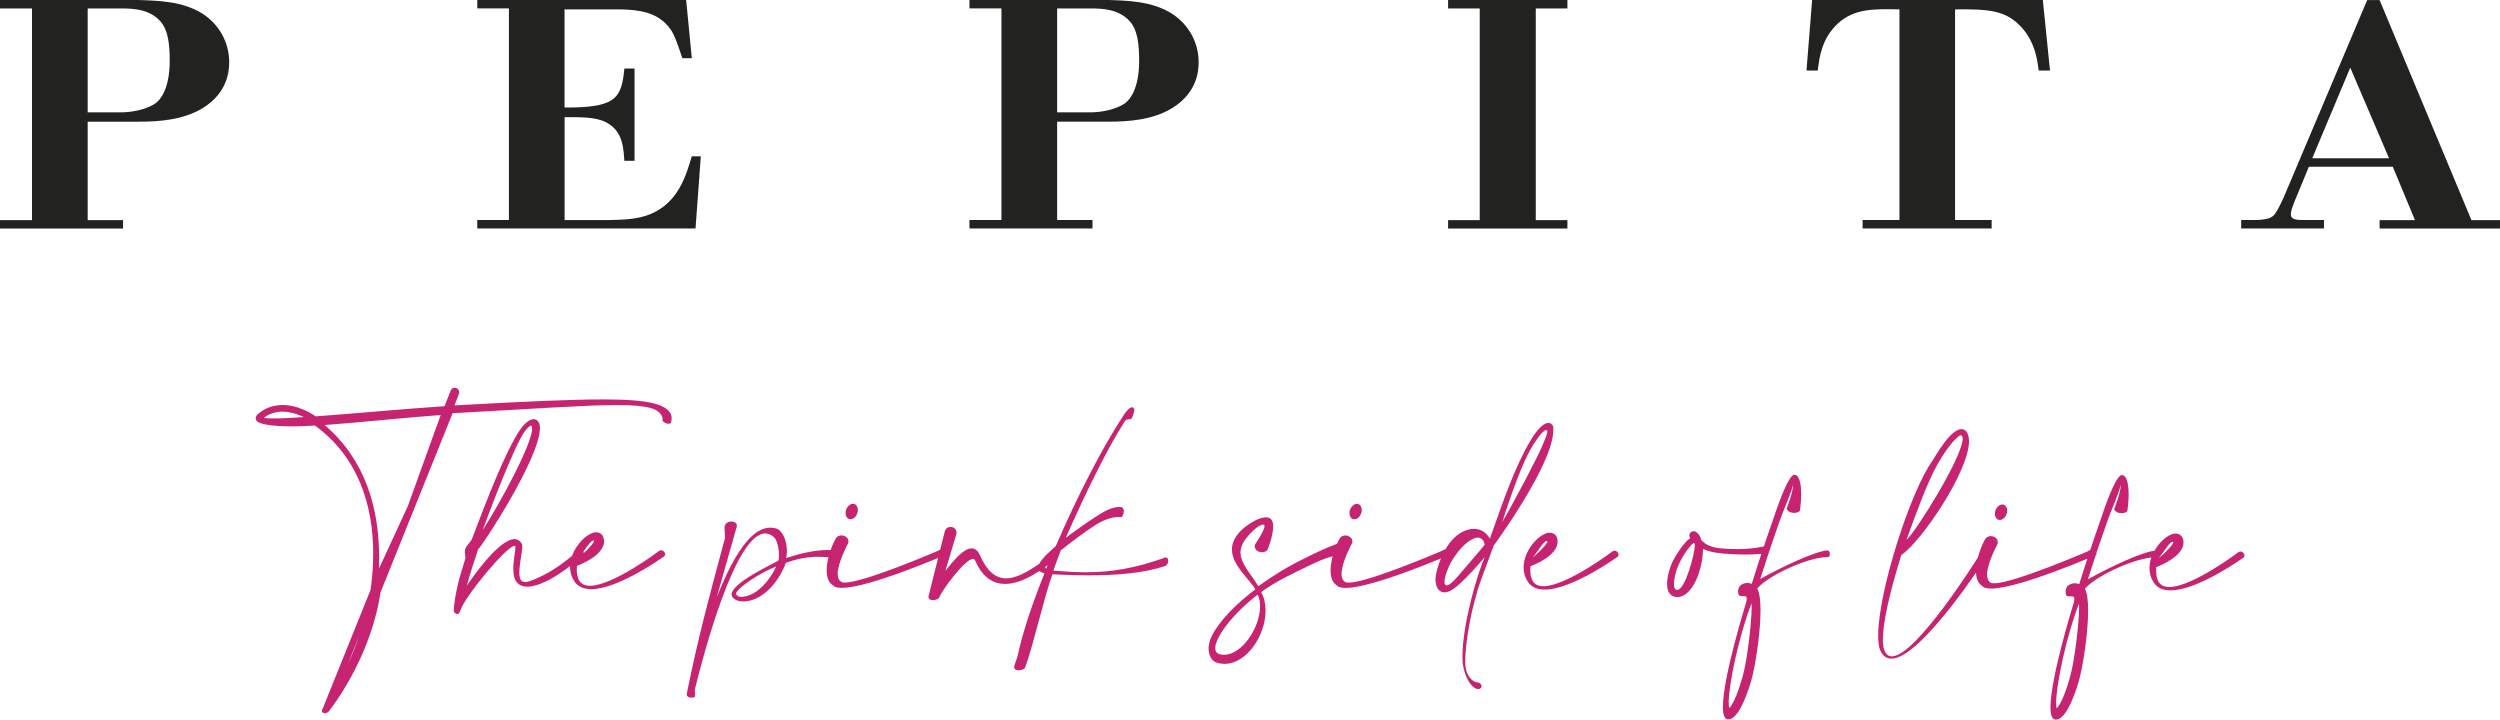
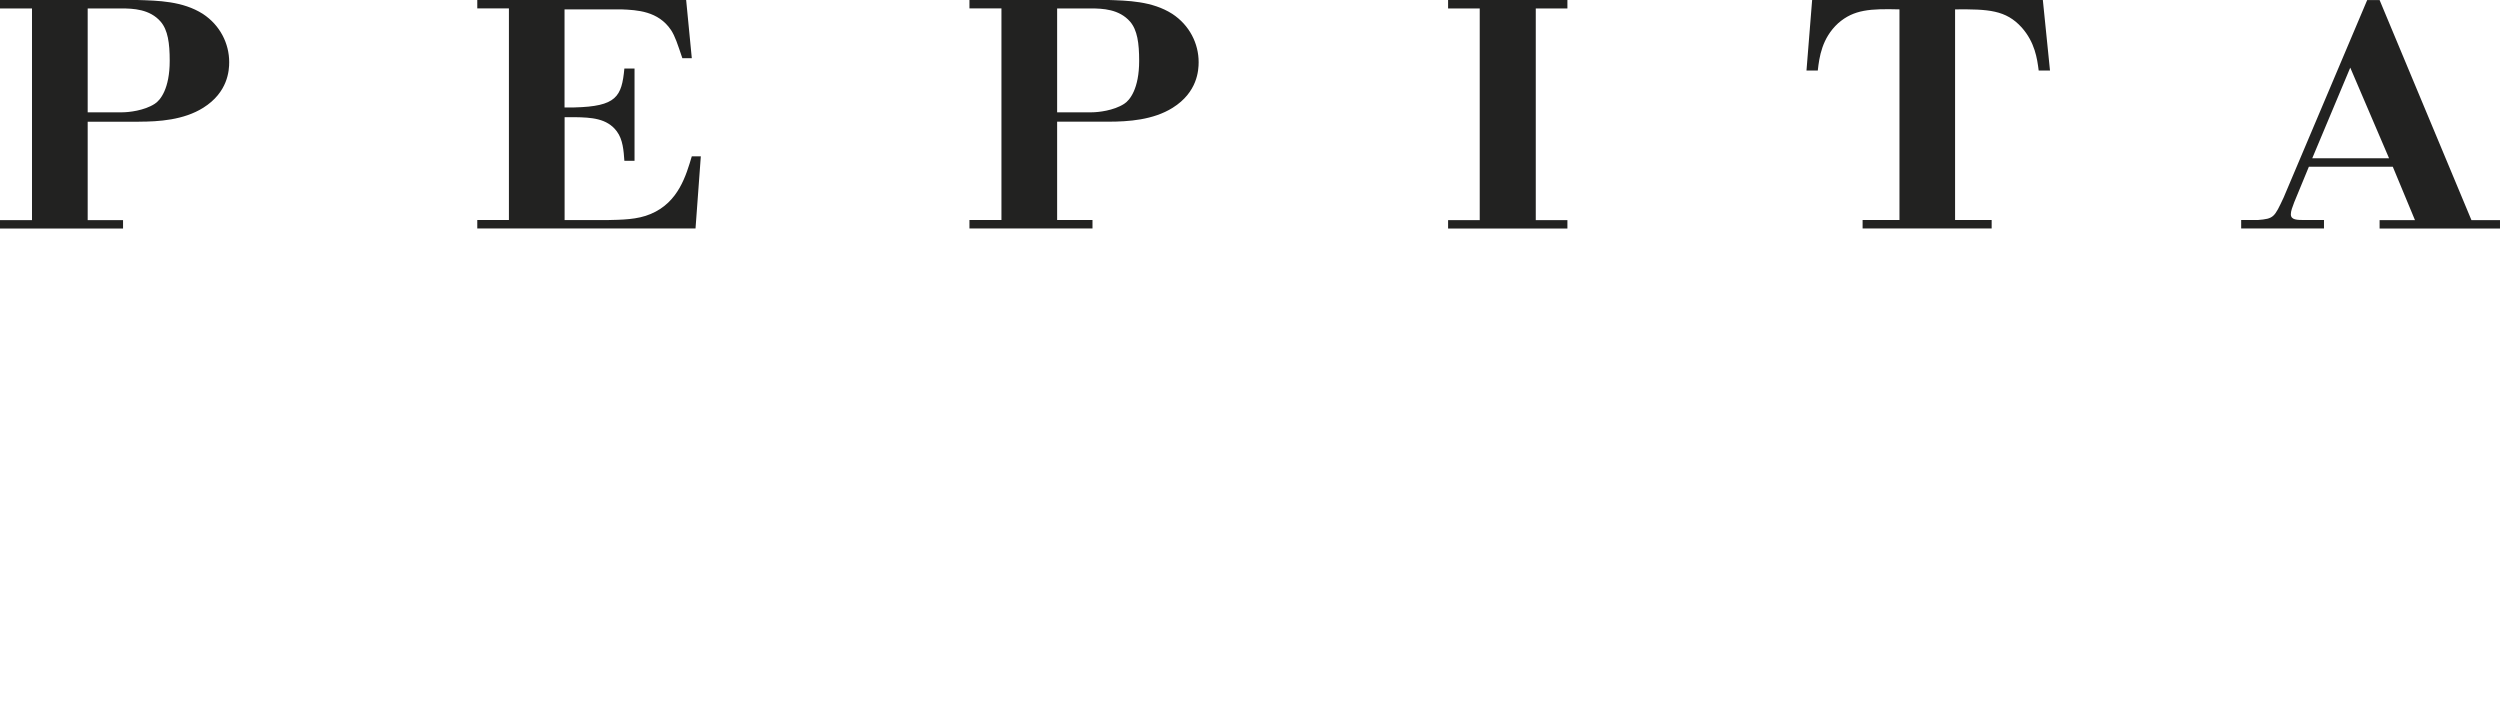
<svg xmlns="http://www.w3.org/2000/svg" id="Livello_2" viewBox="0 0 349.27 100.58">
  <defs>
    <style>.cls-1{fill:#c62370;}.cls-2{fill:#222221;}</style>
  </defs>
  <g id="Livello_1-2">
    <path class="cls-2" d="m328.35,9.45l5.42,12.66h-10.73l5.31-12.66Zm2.37-9.45l-11.67,27.58c-1.31,2.8-1.37,2.98-3.63,3.16h-2.31v1.18h11.57v-1.18h-2.58c-1.21,0-2.05,0-2.05-.81,0-.45.21-.99.47-1.67l2.05-4.97h11.72l3.1,7.46h-4.94v1.18h16.82v-1.18h-3.99l-12.83-30.74h-1.73Zm-57.58,30.74V1.31c4.68-.04,7.1.09,9.31,2.53,1.84,2.08,2.16,4.34,2.37,6.01h1.58l-1-9.86h-32.23l-.79,9.86h1.58c.21-1.9.58-4.52,2.84-6.6,2.21-1.94,4.52-2.04,8.57-1.94v29.43h-5.15v1.18h18.03v-1.18h-5.1ZM218.98,1.18V0h-16.67v1.18h4.42v29.57h-4.42v1.18h16.67v-1.18h-4.42V1.18h4.42Zm-66.61,0c1.68,0,3.99.09,5.52,1.85,1,1.17,1.26,2.98,1.26,5.47,0,3.89-1.31,5.52-2.1,6.01-1.47.95-3.63,1.18-4.52,1.18h-4.84V1.18h4.68Zm2.47,15.82c2.79,0,6.26-.23,8.99-1.94,3.47-2.17,3.63-5.24,3.63-6.38,0-2.58-1.26-5.15-3.68-6.74-2.84-1.81-6.26-1.85-9.15-1.95h-19.19v1.18h4.47v29.57h-4.47v1.18h17.19v-1.18h-4.94v-13.74h7.15Zm-74.55-.63c2.31.04,4.52.14,5.89,1.99.84,1.13.95,2.67,1.05,4.11h1.42v-12.89h-1.42c-.37,3.93-1.1,5.29-6.99,5.43h-1.37V1.31h7.94c2.21.09,5.15.23,6.94,2.89.58.9.89,1.9,1.58,3.93h1.32l-.79-8.14h-29.18v1.18h4.42v29.57h-4.42v1.18h30.49l.74-10.08h-1.26c-.79,2.62-1.84,6.42-5.73,8.05-1.89.81-4.05.81-6.2.86h-5.84v-14.38h1.42ZM16.93,1.18c1.68,0,4,.09,5.52,1.85,1,1.17,1.26,2.98,1.26,5.47,0,3.89-1.31,5.52-2.1,6.01-1.47.95-3.63,1.18-4.52,1.18h-4.84V1.18h4.68Zm2.47,15.82c2.79,0,6.26-.23,8.99-1.94,3.47-2.17,3.63-5.24,3.63-6.38,0-2.58-1.26-5.15-3.68-6.74C25.5.14,22.08.09,19.19,0H0v1.18h4.47v29.57H0v1.18h17.19v-1.18h-4.94v-13.74h7.15Z" />
-     <path class="cls-1" d="m305.02,75.52c-.05-.44-.28-.75-.61-.89-.14-.07-.3-.09-.46-.09-.3,0-.61.09-.93.28-.42.23-.89.61-1.3,1.09-.77.91-1.42,2.14-1.42,3.45,0,.68.16,1.37.6,2.03.51.79,1.35,1.09,2.35,1.09,3.82,0,10.08-4.52,10.13-4.54.12-.09.19-.21.19-.33,0-.28-.26-.56-.56-.56-.09,0-.19.02-.28.09-.02.02-6.45,4.87-9.66,4.87-.65,0-1.16-.21-1.47-.68-.28-.42-.37-1.07-.37-1.63,0-.16.02-.33.02-.47.65-.26,3.8-1.51,3.8-3.47,0-.09-.02-.16-.02-.26m-3.45,2.51c1.07-1.4,1.51-2.26,1.98-2.33.05,0,.07.02.07.07,0,.21-.56.98-2.05,2.26m-11.13,6.33c0,.14.02.3.02.51,0,2.12-.63,7.57-1.28,9.78-.58,2.03-1.23,3.7-1.86,4.35-.05-.19-.07-.44-.07-.77,0-2.59,1.44-9.38,3.19-13.88m4.91-13.23c.12.4.58.6,1.05.6.3,0,.6-.09.79-.28,0-.02.19-1.14.19-2.35,0-1.02-.14-2.12-.58-2.56-.12-.09-.23-.14-.35-.14h-.02c-.93,0-2.68,5.38-2.96,6.22-.93,2.61-2,5.82-3,9.03-.21-.09-.42-.14-.6-.14-.42,0-.77.19-1,.37-.21.23-.3.54-.3.84,0,.26.07.49.19.58.21.05.4.05.56.05.28,0,.47,0,.47.35,0,.12-.02.28-.07.49-.14.49-3.26,10.52-3.26,14.65,0,1.05.21,1.72.72,1.72h.05c1.19,0,2.33-2.49,3.19-5.38.54-1.89,1.3-6.59,1.3-9.87,0-1.35-.14-2.47-.46-3.03,1.84-2.05,7.4-4.38,9.73-4.38h.14c.21,0,.28-.21.28-.42,0-.26-.12-.51-.3-.51h-.05c-1.68.12-6.29,2.26-9.38,4,.91-2.86,1.86-5.7,2.7-8.06.56-1.61,1.49-3.56,1.91-5.15-.02,1.12-.91,3.35-.91,3.35m-15.46-.58c-.07-.02-.12-.02-.19-.02-.37,0-.77.33-.95.81-.07.16-.09.33-.09.49,0,.4.19.72.49.84.07.02.14.02.21.02.37,0,.77-.33.93-.81.07-.16.09-.33.09-.49,0-.4-.19-.72-.49-.84m-.84,5.45c.02-.07.02-.14.02-.21,0-.49-.49-.84-.98-.84-.35,0-.68.16-.86.56-.42.72-1.21,2.7-1.21,4.33,0,.88.23,1.68.89,2.09.21.26.65.35,1.23.35,3.89,0,14.62-4.68,14.65-4.68.05-.05.05-.09.05-.14,0-.23-.3-.56-.72-.56-.16,0-.33.05-.51.19,0,0-10.32,4.45-13.04,4.45-.23,0-.42-.02-.54-.12-.33-.21-.46-.61-.46-1.09,0-1.63,1.49-4.33,1.49-4.33m-13.46,1.58c2.82-1.89,9.45-11.71,9.45-15.9,0-.35-.05-.65-.14-.91-.19-.49-.49-.75-.89-.77h-.02c-.54,0-1.19.47-1.91,1.28-.63.75-1.37,1.82-2.12,3.1-3.1,4.26-7.61,18.33-7.61,24.43,0,.93.09,1.7.33,2.19.37.75.88,1.07,1.51,1.07,4.21,0,13.41-14.37,13.43-14.41v-.02c0-.33-.19-.51-.44-.51-.21,0-.47.14-.7.49-.02.05-8.8,14.13-12.22,14.13-.42,0-.77-.23-1-.72-.16-.35-.26-.91-.26-1.63,0-2.26.86-6.29,2.58-11.81m.72-2.1c1.09-3.07,2.96-8.22,4.4-10.69.72-1.23,1.42-2.26,2.03-2.96.54-.6.95-.98,1.19-.98h.02s.09.07.16.21c.02.07.05.16.05.28,0,2.47-6.4,12.81-7.85,14.13m-21.65,8.87c0,.14.02.3.02.51,0,2.12-.63,7.57-1.28,9.78-.58,2.03-1.23,3.7-1.86,4.35-.05-.19-.07-.44-.07-.77,0-2.59,1.44-9.38,3.19-13.88m4.91-13.23c.12.4.58.6,1.05.6.3,0,.61-.09.79-.28,0-.02.19-1.14.19-2.35,0-1.02-.14-2.12-.58-2.56-.12-.09-.23-.14-.35-.14h-.02c-.93,0-2.68,5.38-2.96,6.22-.93,2.61-2,5.82-3,9.03-.21-.09-.42-.14-.61-.14-.42,0-.77.19-1,.37-.21.23-.3.54-.3.84,0,.26.07.49.19.58.21.05.4.05.56.05.28,0,.46,0,.46.35,0,.12-.02.28-.07.49-.14.49-3.26,10.52-3.26,14.65,0,1.05.21,1.72.72,1.72h.05c1.19,0,2.33-2.49,3.19-5.38.54-1.89,1.3-6.59,1.3-9.87,0-1.35-.14-2.47-.47-3.03,1.84-2.05,7.4-4.38,9.73-4.38h.14c.21,0,.28-.21.28-.42,0-.26-.12-.51-.3-.51h-.05c-1.68.12-6.29,2.26-9.38,4,.91-2.86,1.86-5.7,2.7-8.06.56-1.61,1.49-3.56,1.91-5.15-.02,1.12-.91,3.35-.91,3.35m-12.99,4.8s.09.09.16.14v.14c0,1.28-1.35,6.29-2.45,6.29-.05,0-.09,0-.14-.02-.26-.09-.33-.4-.33-.79,0-.88.42-2.17.56-2.49.42-.98,1.33-2.58,2.19-3.26m-.49-.65c-.89.56-2.14,2.58-2.52,3.42-.28.63-.7,1.89-.7,2.96,0,.79.23,1.47.91,1.75.14.07.33.09.51.09.37,0,.77-.14,1.09-.35,1.75-1.23,2.49-4.38,2.52-6.38.72.33,1.54.54,2.82.65,1.21.09,2.23.14,3.07.14,1.91,0,2.84-.19,2.84-.19.21-.07.33-.3.33-.54s-.14-.44-.4-.44h-.12s-1.28.4-3.73.4c-.65,0-1.4-.02-2.21-.09-1.56-.12-2.33-.6-2.86-1.19-.16-.63-.44-1-.84-1.17-.09-.02-.16-.05-.23-.05-.14,0-.26.05-.37.14-.14.12-.21.26-.21.44,0,.09,0,.19.05.3,0,.02.02.07.05.09m-18.53.23c-.05-.44-.28-.75-.61-.89-.14-.07-.3-.09-.47-.09-.3,0-.61.09-.93.28-.42.23-.89.61-1.3,1.09-.77.91-1.42,2.14-1.42,3.45,0,.68.16,1.37.6,2.03.51.79,1.35,1.09,2.35,1.09,3.82,0,10.08-4.52,10.13-4.54.12-.09.19-.21.19-.33,0-.28-.26-.56-.56-.56-.09,0-.19.02-.28.09-.02.02-6.45,4.87-9.66,4.87-.65,0-1.17-.21-1.47-.68-.28-.42-.37-1.07-.37-1.63,0-.16.02-.33.02-.47.65-.26,3.8-1.51,3.8-3.47,0-.09-.02-.16-.02-.26m-3.45,2.51c1.07-1.4,1.51-2.26,1.98-2.33.05,0,.07.02.07.07,0,.21-.56.98-2.05,2.26m-5.98-2.61s-.63-1.4-2.21-1.4c-.28,0-.56.02-.86.12-2.24.6-3.66,3.19-4.31,5.54-.14.54-.23,1-.23,1.42,0,1.09.49,1.79,1.26,1.79.23,0,.51-.07.79-.21,1.56-.75,4.84-4.73,4.84-4.73-.91,1.96-3.12,9.2-3.12,13.9,0,.28,0,.56.02.84,0,0,.21,2.07,1.28,3.21,0,0,.47.51.88.51.09,0,.19-.02.26-.07.16-.09.23-.21.23-.35,0-.26-.28-.51-.56-.51-.42,0-1.51-.56-1.7-2.35-.02-.19-.02-.4-.02-.68,0-2.28.74-7.29,2.26-11.46l1.7-4.61s8.34-11.36,8.34-16.14v-.16s.02-.09.02-.14c0-.28-.23-.72-.7-.72-.54,0-1.35.54-2.47,2.4-2.3,3.86-3.86,8.57-5.71,13.78m1.72-2.28s2.35-7.71,4.28-10.76c0,0,1.28-2.1,1.84-2.14h.02c.12,0,.16.07.16.21,0,.47-.54,1.56-.86,2.35-.44,1.05-3.45,6.87-5.45,10.34m-2.44,3.12s-.84,1.05-3.68,4.33c-.84.98-1.35,1.35-1.63,1.35-.21,0-.3-.19-.3-.49,0-.7.47-2,.98-2.86,1-1.75,2.45-3.14,3.47-3.31.07,0,.14-.02.21-.02.86,0,.95,1,.95,1m-17.65-5.7c-.07-.02-.12-.02-.19-.02-.37,0-.77.33-.96.81-.07.16-.09.33-.09.49,0,.4.19.72.49.84.07.02.14.02.21.02.37,0,.77-.33.93-.81.07-.16.09-.33.09-.49,0-.4-.19-.72-.49-.84m-.84,5.45c.02-.07.02-.14.02-.21,0-.49-.49-.84-.98-.84-.35,0-.67.16-.86.56-.42.72-1.21,2.7-1.21,4.33,0,.88.23,1.68.88,2.09.21.26.65.35,1.23.35,3.89,0,14.62-4.68,14.65-4.68.05-.05.05-.09.05-.14,0-.23-.3-.56-.72-.56-.16,0-.33.05-.51.19,0,0-10.32,4.45-13.04,4.45-.23,0-.42-.02-.54-.12-.33-.21-.47-.61-.47-1.09,0-1.63,1.49-4.33,1.49-4.33m-13.2,7.22c.23.49.33,1.05.33,1.65,0,2.93-2.51,6.75-5.03,6.75-.23,0-.44-.02-.65-.09-.44-.12-.58-.47-.58-.84,0-.23.05-.49.12-.7.44-1.37,2.3-4.08,5.82-6.78m-.4-6.94c-.02.07-.02.14-.02.21,0,.51.51.81,1,.81.3,0,.61-.09.79-.35,0-.02.77-1.82.77-3.24,0-.14,0-.26-.02-.37-.07-.56-.35-.91-.98-.91-.33,0-.74.09-1.28.33-.51.26-1.86.96-2.73,2.12-.53.72-.74,1.4-.74,2.05,0,2.19,2.4,4.07,3.28,5.56-3.93,2.96-5.89,5.66-6.38,7.22-.09.33-.16.68-.16,1.02,0,.93.37,1.84,1.3,2.05.3.07.61.12.91.12,3.12,0,5.75-3.96,5.75-7.45,0-.91-.19-1.82-.61-2.58,2.17-1.58,4.4-2.58,6.8-3.75,1.33-.65,2.75-1.28,4.36-1.47.23-.14.35-.4.35-.65,0-.42-.28-.86-.82-.91-1.61.58-3.38,1.44-4.73,2.12-2.38,1.16-4.21,2.31-6.36,3.84-1.12-1.82-2.49-3.19-2.49-4.7,0-.58.19-1.19.67-1.84.72-.96,1.54-1.68,2-1.91.21-.12.37-.16.49-.16.14,0,.19.09.19.23,0,.65-1.35,2.58-1.35,2.61m-29.15,3.35c-.12-.16-.16-.35-.21-.4l-.02-.02c0-.07.28-.33.7-.72-.16.37-.33.77-.47,1.14m3.31-4.77l-.58.44c2.7-6.08,5.71-12.36,8.31-16.37.63-.54.89.42,1.28-1.44,0-.16-.05-.28-.12-.35-.07-.07-.14-.09-.21-.09-.3,0-.77.44-1.28,1.28-2.82,4.28-6.4,11.22-9.38,18.14-.21.16-.4.33-.56.49-1.14,1-1.89,1.91-1.89,2.54,0,.14.05.28.16.4.14.14.37.26.72.35-1.72,4.28-3.1,8.41-3.77,11.64l-.37,1.07c-.07.14-.09.28-.09.37,0,.35.28.47.61.47.37,0,.82-.16.91-.37,1.14-3.03,2.7-10.04,3.82-13.04,1.56.07,3.33.14,5.12.14,3.75,0,7.71-.28,10.69-1.33.26-.14.37-.44.37-.7s-.12-.47-.33-.47c-.09,0-.19.02-.3.09-4.05,1.42-7.24,1.98-10.9,1.98-1.4,0-2.89-.09-4.52-.23.37-1.05.65-1.79,1.05-2.84,1.23-.98,3.31-2.54,4.61-3.38,1.02-.7,2.35-1.28,3.49-1.28.14,0,.28,0,.42.02.19-.3.28-.58.28-.84,0-.33-.16-.56-.56-.58-1.21.02-2.19.58-4.15,1.89-.77.51-1.61,1.1-2.4,1.7l-.26.16s-.12.09-.19.14m-15.81-.21v-.05c0-.54-.42-.84-.84-.84-.35,0-.7.21-.82.68l-2.26,9.03v.09c0,.3.28.44.61.44.37,0,.82-.16.95-.47.05-.49,3.47-5.29,4.66-5.29.14,0,.26.09.33.3,1.07,2.38,2.56,3.19,4.15,3.19,2.54,0,5.33-2.1,7.2-3.56.14-.07.21-.19.21-.3,0-.21-.21-.44-.44-.44-.09,0-.21.02-.3.14-2.49,1.82-4.68,3.38-6.52,3.38-1.42,0-2.66-.91-3.68-3.26-.3-.65-.7-.93-1.16-.93-1.03,0-2.35,1.47-3.66,3.17l1.58-5.29Zm-14.27-4.1c-.07-.02-.12-.02-.19-.02-.37,0-.77.33-.96.81-.07.16-.09.33-.09.49,0,.4.19.72.49.84.07.02.14.02.21.02.37,0,.77-.33.93-.81.07-.16.09-.33.09-.49,0-.4-.19-.72-.49-.84m-.84,5.45c.02-.07.02-.14.02-.21,0-.49-.49-.84-.98-.84-.35,0-.68.16-.86.56-.42.72-1.21,2.7-1.21,4.33,0,.88.23,1.68.88,2.09.21.26.65.35,1.24.35,3.89,0,14.62-4.68,14.65-4.68.05-.05.05-.09.05-.14,0-.23-.3-.56-.72-.56-.16,0-.33.05-.51.19,0,0-10.32,4.45-13.04,4.45-.23,0-.42-.02-.54-.12-.33-.21-.47-.61-.47-1.09,0-1.63,1.49-4.33,1.49-4.33m-14.69,7.52c-.12,0-.19.02-.28.02-.44,0-.51-.16-.63-.26-.05-.05-.09-.09-.09-.16,0-.77,3.59-3.1,5.61-3.82-.79,1.77-2.61,4.03-4.61,4.21m-.89-9.9v-.09c0-.3-.37-.51-.77-.51-.42,0-.88.23-.95.79l.07,1.51c-2.14,7.94-3.75,13.85-5.33,21.7-.02.05-.02.09-.02.14,0,.35.37.47.67.47.23,0,.47-.07.49-.16v-.14c0-.19-.02-.47-.02-.68,0-.09,0-.19.02-.26,1.19-4.87,5.64-21.7,9.8-21.7.37,0,.77.14,1.14.44.53.37.79,1.7.79,2.61,0,.23-.02.44-.05.61-.02.05-.05.12-.07.16-.7.4-6.5,3.1-6.5,4.7,0,.21.09.42.33.58.26.21.61.4,1.26.4.12,0,.26,0,.42-.02,2.65-.28,4.77-3.1,5.57-5.38,1.63-.58,3.07-.84,4.56-.84.6,0,1.21.05,1.84.12h.05c.28,0,.51-.37.51-.68,0-.19-.07-.35-.28-.37-.28-.02-.54-.02-.79-.02-1.93,0-3.86.49-5.84,1.12.05-.28.09-.63.09-.96,0-1.14-.35-2.44-1.23-3.07-.37-.14-.74-.21-1.09-.21-3.8,0-6.71,7.99-7.47,9.69l2.82-9.94Zm-18.58,1.89c-.05-.44-.28-.75-.6-.89-.14-.07-.3-.09-.47-.09-.3,0-.6.09-.93.28-.42.23-.88.61-1.3,1.09-.77.91-1.42,2.14-1.42,3.45,0,.68.16,1.37.61,2.03.51.79,1.35,1.09,2.35,1.09,3.82,0,10.08-4.52,10.13-4.54.12-.09.19-.21.19-.33,0-.28-.26-.56-.56-.56-.09,0-.19.02-.28.09-.02.02-6.45,4.87-9.66,4.87-.65,0-1.16-.21-1.47-.68-.28-.42-.37-1.07-.37-1.63,0-.16.02-.33.02-.47.65-.26,3.8-1.51,3.8-3.47,0-.09-.02-.16-.02-.26m-3.45,2.51c1.07-1.4,1.51-2.26,1.98-2.33.05,0,.07.02.07.07,0,.21-.56.98-2.05,2.26m-5.84-19.05c-.16-.16-.35-.23-.54-.23-.72,0-1.56.98-1.86,1.44-1.98,2.84-4.73,9.92-6.78,15.37-.12.28-.74.86-.89,1.28-.05.16-.07.33-.07.49,0,.28.07.54.07.77,0,.09-.02.16-.05.26-.95,2.96-1.42,5.03-1.58,6.98v.12c0,.28.23.51.49.51.16,0,.35-.14.42-.44.47-1.82,6.5-9.08,7.57-9.08.07,0,.12.02.14.07v.09c0,.56-.3,1.84-.3,3.03,0,.91.16,1.75.79,2.19.33.21.72.33,1.17.33.74,0,1.65-.28,2.61-.75,1.7-.81,3.61-2.23,5.15-3.68.09-.12.12-.23.12-.35,0-.26-.21-.47-.44-.47-.12,0-.21.05-.3.14-1.47,1.37-3.31,2.72-4.94,3.52-.95.47-1.91.93-2.51.93-.19,0-.33-.05-.44-.12-.28-.21-.37-.65-.37-1.21,0-1.19.42-2.86.42-3.63,0-.14,0-.26-.05-.33-.26-.49-.63-.7-1.05-.7-2.19,0-6.01,5.54-6.66,6.52.44-1.63.91-3.05,1.49-4.82l.12-.33c.28,0,8.61-12.64,8.61-16.86,0-.47-.09-.81-.33-1.05m-7.68,15.3c.86-2.31,4.35-11.69,5.91-13.85.4-.56.79-.77.89-.79.07.09.12.23.12.44,0,2.19-4.56,10.57-6.92,14.2m-24.96-15.81c-1.75.12-3.17.19-4.19.19-.65,0-1.12-.02-1.4-.09.42-.35.93-.58,1.47-.72.35-.09.74-.14,1.12-.14.79,0,1.65.19,2.54.56.14.07.3.14.47.21m14.46,12.53l-3.98,8.62c.02-.49.02-.98.02-1.47,0-7.06-1.96-13.74-7.61-18.58,5.45-.4,10.8-1,16.21-1.4l-4.63,12.83Zm-8.36,22.05l1.63-4.05c-.51,1.47-1.07,2.84-1.63,4.05m15.58-37.95v-.09c0-.4-.3-.65-.63-.65-.26,0-.51.16-.6.51l-.82,2.07c-6.01.4-11.99.98-18,1.42-.58-.4-1.16-.72-1.75-.96-1-.42-1.95-.63-2.86-.63-.46,0-.91.07-1.35.16-.77.19-1.47.56-2.07,1.07-.23.21-.35.42-.35.6,0,.16.05.3.19.44.37.44,2.23.72,4.96.72.96,0,2-.05,3.12-.12,5.96,4.31,8.15,10.99,8.15,17.91,0,1.68-.14,3.38-.37,5.05l-6.66,16.53c-.09.16-.14.28-.14.37,0,.23.19.33.4.33s.44-.09.56-.26c.02-.02,5.82-7.17,7.22-16.6l10.08-25.05c11.83-.65,18.65-1.14,22.91-1.14,2.17,0,3.66.12,4.8.42,1.09.3,1.63,1,1.63,1.56,0,.07,0,.12-.02.19.19.28.56.44.86.44.21,0,.37-.09.37-.33v-.02c.05-.16.05-.3.05-.44,0-.98-.91-1.63-2.47-2.05-1.51-.37-3.63-.56-7.08-.56-4.35,0-10.83.28-20.79.84l.68-1.75Z" />
  </g>
</svg>